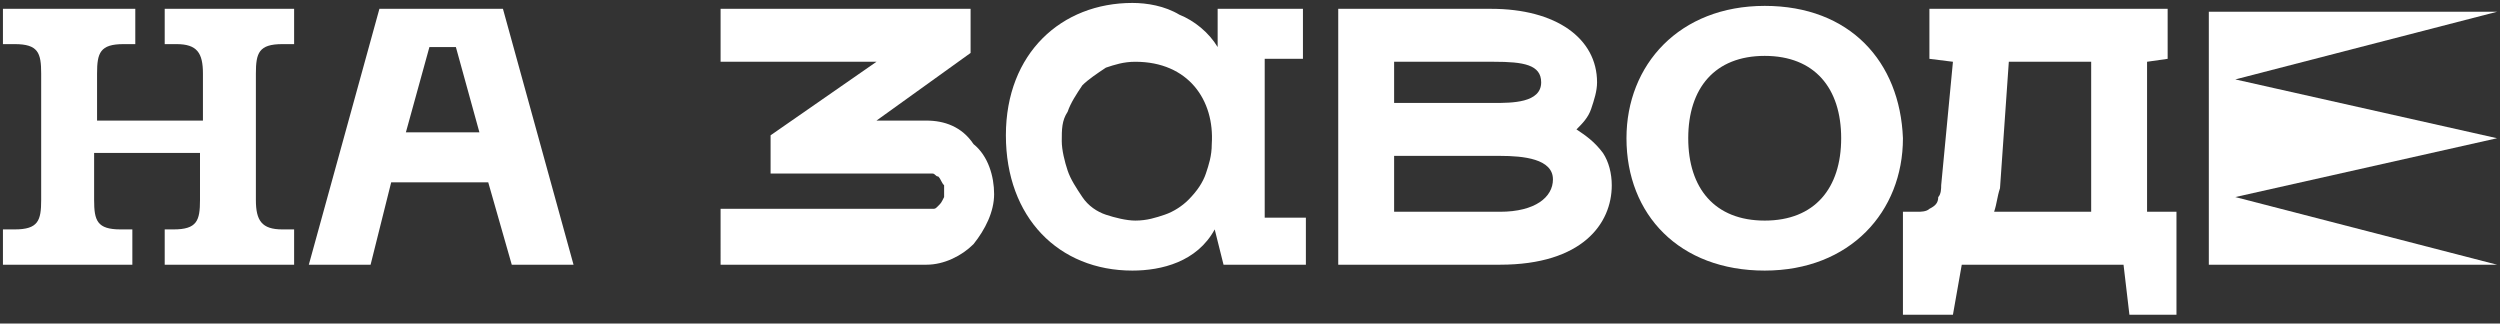
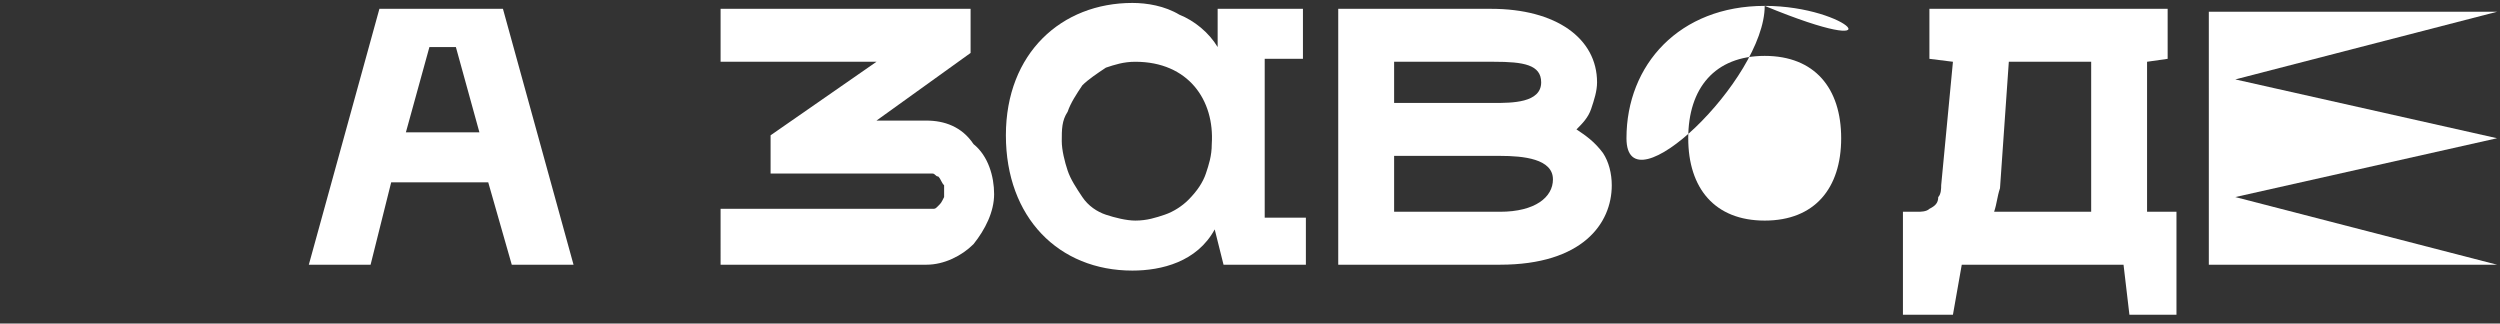
<svg xmlns="http://www.w3.org/2000/svg" xmlns:xlink="http://www.w3.org/1999/xlink" version="1.1" id="Слой_1" x="0px" y="0px" viewBox="0 0 85 11" style="enable-background:new 0 0 85 11;" xml:space="preserve">
  <rect x="0" y="0" width="85" height="11" fill="#333333" stroke="none" />
  <style type="text/css"> .st0{clip-path:url(#SVGID_00000160908065218077290420000003949338495770435743_);} .st1{fill:#FFFFFF;} </style>
  <g>
    <g>
      <defs>
        <rect id="SVGID_1_" width="85" height="11" />
      </defs>
      <clipPath id="SVGID_00000108294216239991882260000015006066854321371836_">
        <use xlink:href="#SVGID_1_" style="overflow:visible;" />
      </clipPath>
      <g style="clip-path:url(#SVGID_00000108294216239991882260000015006066854321371836_);">
-         <path class="st1" d="M5.6,1.5H6c0.7,0,0.9,0.3,0.9,1v1.6H3.3V2.5c0-0.7,0.1-1,0.9-1h0.4V0.3H0.1v1.2h0.4c0.8,0,0.9,0.3,0.9,1v4.3 c0,0.7-0.1,1-0.9,1H0.1V9h4.4V7.8H4.1c-0.8,0-0.9-0.3-0.9-1V5.2h3.6v1.6c0,0.7-0.1,1-0.9,1H5.6V9H10V7.8H9.6 c-0.7,0-0.9-0.3-0.9-1V2.5c0-0.7,0.1-1,0.9-1H10V0.3H5.6V1.5z" />
        <path class="st1" d="M53.6,4.4C53.8,4.2,54,4,54.1,3.7s0.2-0.6,0.2-0.9c0-1.5-1.4-2.5-3.6-2.5h-5.2V9H51c2.8,0,3.8-1.4,3.8-2.7 c0-0.4-0.1-0.8-0.3-1.1C54.2,4.8,53.9,4.6,53.6,4.4L53.6,4.4z M47.4,2.1h3.4c1,0,1.6,0.1,1.6,0.7c0,0.7-1,0.7-1.6,0.7h-3.4V2.1z M51,7.2h-3.6V5.3H51c0.8,0,1.8,0.1,1.8,0.8C52.8,6.7,52.2,7.2,51,7.2z" />
        <path class="st1" d="M43,2h1.3V0.3h-2.9v1.3c-0.3-0.5-0.8-0.9-1.3-1.1c-0.5-0.3-1.1-0.4-1.6-0.4c-2.4,0-4.3,1.7-4.3,4.5 s1.8,4.6,4.3,4.6c1,0,2.2-0.3,2.8-1.4L41.6,9h2.8V7.4H43V2z M41.2,4.9c0,0.4-0.1,0.7-0.2,1c-0.1,0.3-0.3,0.6-0.6,0.9 c-0.2,0.2-0.5,0.4-0.8,0.5s-0.6,0.2-1,0.2c-0.3,0-0.7-0.1-1-0.2S37,7,36.8,6.7c-0.2-0.3-0.4-0.6-0.5-0.9s-0.2-0.7-0.2-1 c0-0.4,0-0.7,0.2-1c0.1-0.3,0.3-0.6,0.5-0.9c0.2-0.2,0.5-0.4,0.8-0.6c0.3-0.1,0.6-0.2,1-0.2C40.4,2.1,41.3,3.4,41.2,4.9z" />
        <path class="st1" d="M73,2.1L73.7,2V0.3h-8.1V2l0.8,0.1L66,6.3c0,0.1,0,0.3-0.1,0.4c0,0.2-0.1,0.3-0.3,0.4 c-0.1,0.1-0.3,0.1-0.4,0.1h-0.5v3.5h1.7L66.7,9h5.5l0.2,1.7H74V7.2h-1V2.1z M71.1,7.2h-3.3c0.1-0.3,0.1-0.5,0.2-0.8l0.3-4.3h2.8 V7.2z" />
-         <path class="st1" d="M60,0.2c-2.9,0-4.7,2-4.7,4.5c0,2.6,1.8,4.5,4.7,4.5s4.7-2,4.7-4.5C64.6,2.1,62.9,0.2,60,0.2z M60,7.5 c-1.7,0-2.6-1.1-2.6-2.8s0.9-2.8,2.6-2.8s2.6,1.1,2.6,2.8S61.7,7.5,60,7.5z" />
+         <path class="st1" d="M60,0.2c-2.9,0-4.7,2-4.7,4.5s4.7-2,4.7-4.5C64.6,2.1,62.9,0.2,60,0.2z M60,7.5 c-1.7,0-2.6-1.1-2.6-2.8s0.9-2.8,2.6-2.8s2.6,1.1,2.6,2.8S61.7,7.5,60,7.5z" />
        <path class="st1" d="M12.9,0.3L10.5,9h2.1l0.7-2.8h3.3L17.4,9h2.1l-2.4-8.7C17.1,0.3,12.9,0.3,12.9,0.3z M13.8,4.5l0.8-2.9h0.9 l0.8,2.9H13.8z" />
        <path class="st1" d="M31.5,4.1h-1.7L33,1.8V0.3h-8.5v1.8h5.3l-3.6,2.5v1.3h5.3c0.1,0,0.2,0,0.2,0c0.1,0,0.1,0.1,0.2,0.1 C32,6.1,32,6.2,32.1,6.3c0,0.1,0,0.2,0,0.2v0.2C32,6.9,32,6.9,31.9,7s-0.1,0.1-0.2,0.1s-0.2,0-0.2,0h-7V9h7 c0.6,0,1.2-0.3,1.6-0.7c0.4-0.5,0.7-1.1,0.7-1.7s-0.2-1.3-0.7-1.7C32.7,4.3,32.1,4.1,31.5,4.1L31.5,4.1z" />
        <path class="st1" d="M84.9,4.7l-8.9-2l8.9-2.3h-9.1h-0.7V3v3.5V9h0.7h9.1L76,6.7L84.9,4.7z" />
      </g>
    </g>
  </g>
</svg>